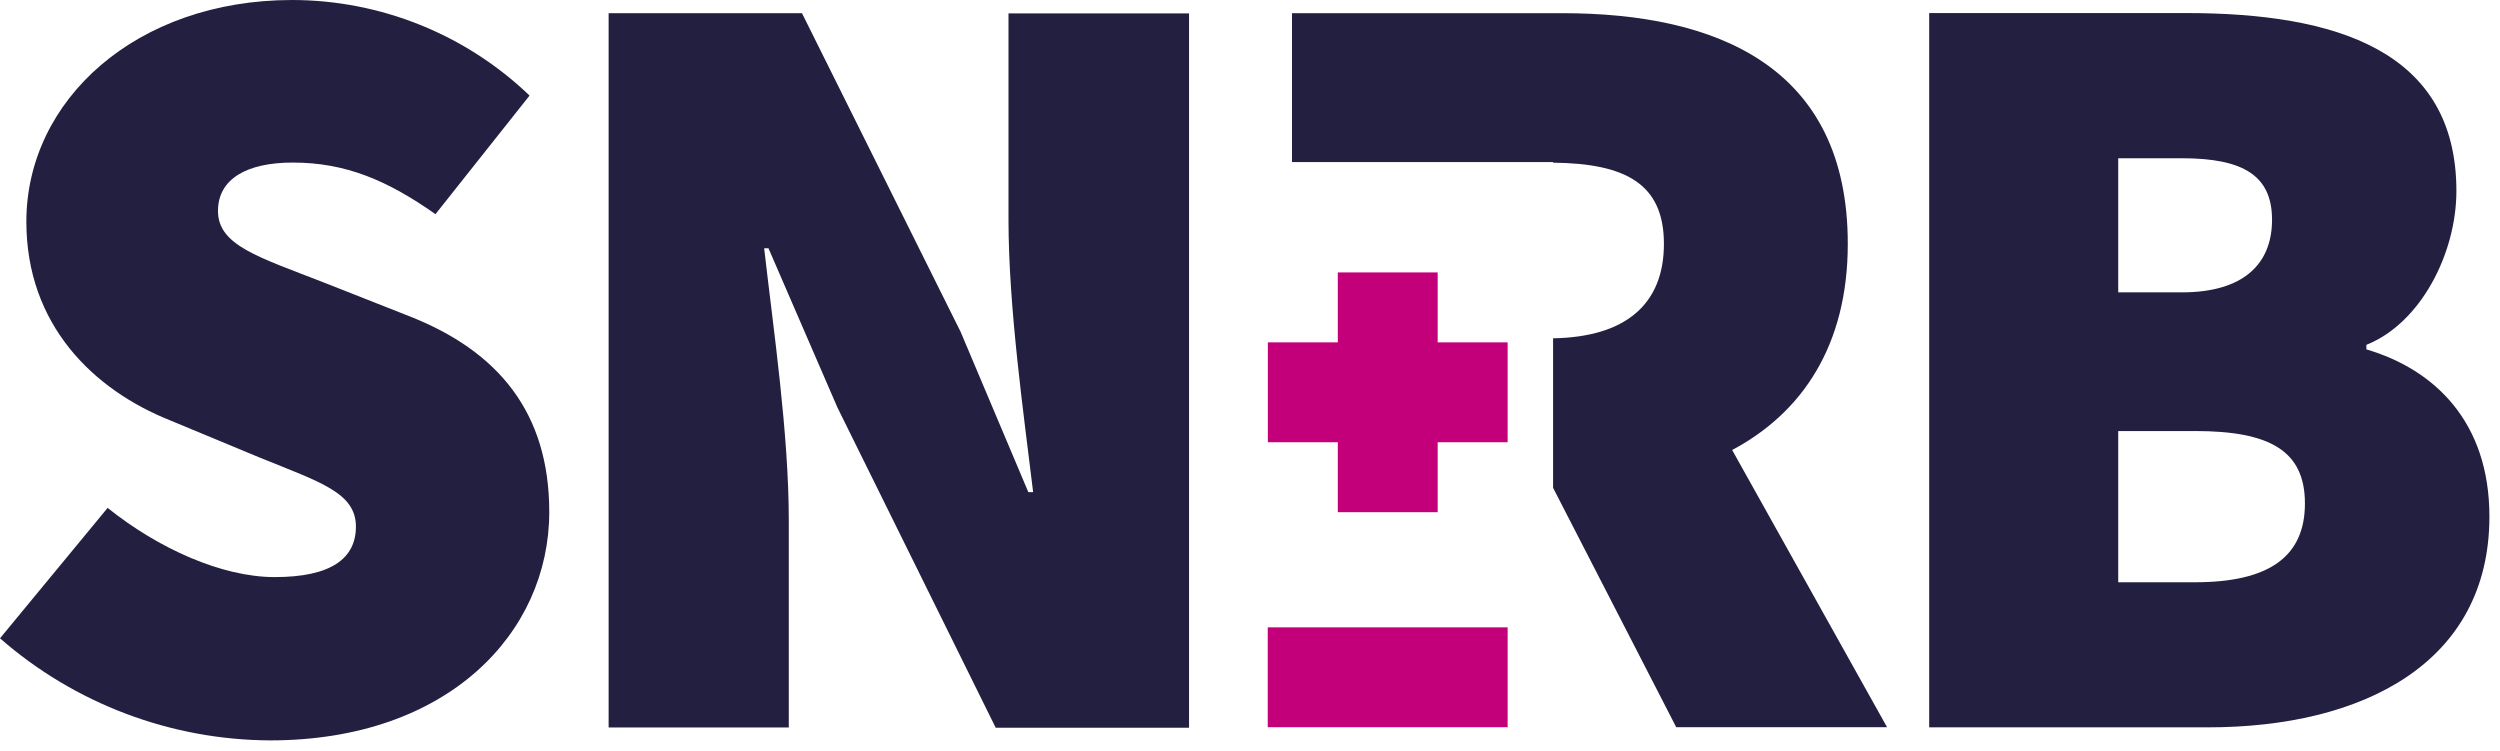
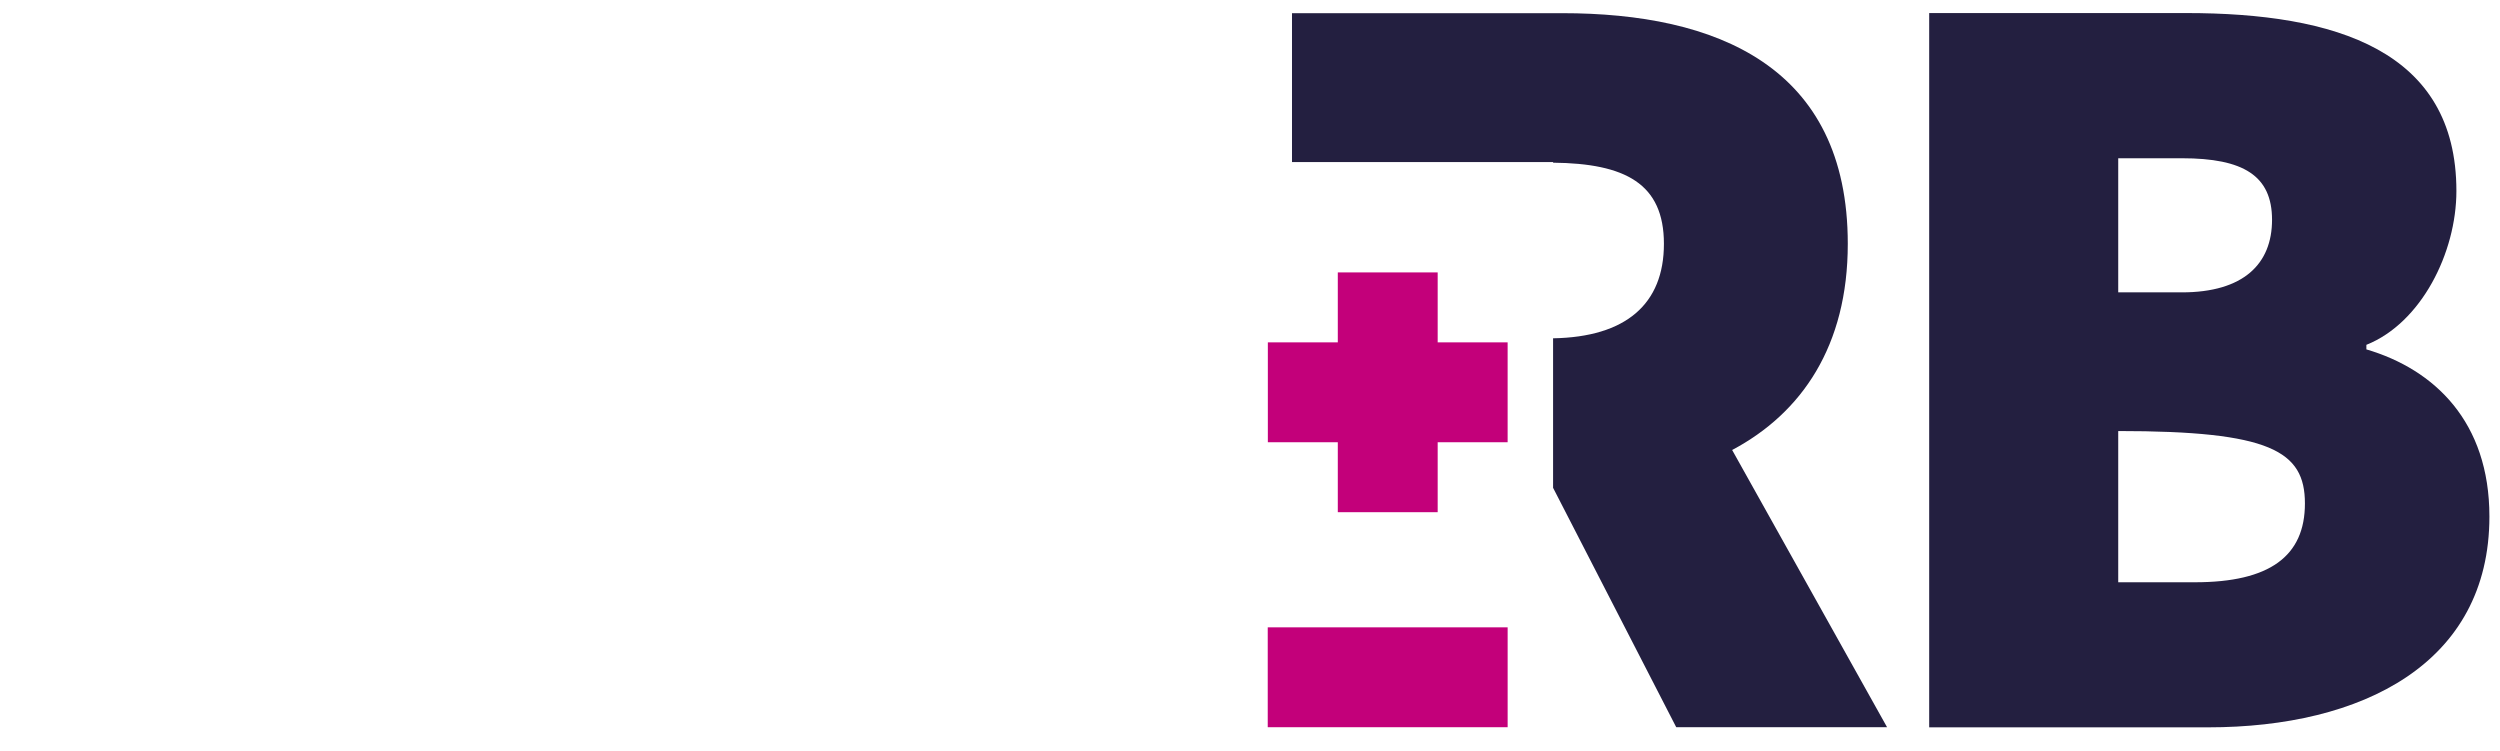
<svg xmlns="http://www.w3.org/2000/svg" width="203" height="61" viewBox="0 0 203 61" fill="none">
-   <path d="M33.27 25.69L26.27 22.93C21 20.87 17.7 19.93 17.7 17.13C17.7 14.54 20.02 13.2 23.77 13.2C28.05 13.2 31.44 14.63 35.36 17.39L43 7.76C37.815 2.79 30.913 0.011 23.73 0C11.06 0 2.14 8.12 2.14 18C2.14 26.38 7.58 31.65 13.83 34.14L21.05 37.14C25.96 39.14 28.9 39.99 28.9 42.76C28.9 45.34 26.9 46.86 22.3 46.86C18.02 46.86 12.85 44.54 8.74 41.24L0 51.83C6.078 57.142 13.868 60.085 21.94 60.12C36.39 60.12 44.6 51.38 44.6 41.57C44.6 33.54 40.5 28.54 33.27 25.69Z" fill="#231F40" />
-   <path d="M81.89 17.84C81.89 24.98 83.14 33.72 83.89 39.96H83.5L78 26.94L65.12 1.07H49.42V59.07H64.05V42.28C64.05 35.15 62.8 26.76 62.05 20.16H62.4L68 33.09L80.85 59.09H96.55V1.09H81.89V17.84Z" fill="#231F40" />
-   <path d="M192.15 28.37V28C196.61 26.22 199.46 20.51 199.46 15.51C199.46 4.09 189.65 1.06 177.52 1.06H156.65V59.06H179.3C191.79 59.06 202.14 53.89 202.14 41.94C202.14 34.25 197.68 30 192.15 28.37ZM172 12.85H177.17C182.17 12.85 184.49 14.27 184.49 17.85C184.49 21.43 182.17 23.74 177.17 23.74H172V12.85ZM178.24 47.28H172V35H178.24C184.31 35 187.16 36.6 187.16 40.88C187.16 45.16 184.3 47.28 178.23 47.28H178.24Z" fill="#231F40" />
+   <path d="M192.15 28.37V28C196.61 26.22 199.46 20.51 199.46 15.51C199.46 4.09 189.65 1.06 177.52 1.06H156.65V59.06H179.3C191.79 59.06 202.14 53.89 202.14 41.94C202.14 34.25 197.68 30 192.15 28.37ZM172 12.85H177.17C182.17 12.85 184.49 14.27 184.49 17.85C184.49 21.43 182.17 23.74 177.17 23.74H172V12.85ZM178.24 47.28H172V35C184.31 35 187.16 36.6 187.16 40.88C187.16 45.16 184.3 47.28 178.23 47.28H178.24Z" fill="#231F40" />
  <path d="M140.65 36.54C146.3 33.54 150.04 28.09 150.04 19.8C150.04 5.35 139.34 1.07 126.85 1.07H104.91V13.16H126.11V13.21C131.96 13.27 135.11 14.9 135.11 19.8C135.11 24.7 132.01 27.37 126.11 27.47V39.61L136.11 59.05H153.23L140.65 36.54Z" fill="#231F40" />
  <path d="M122.419 27.8H116.739V22.12H108.629V27.8H102.949V35.91H108.629V41.59H116.739V35.91H122.419V27.8Z" fill="#C3007A" />
  <path d="M122.42 59.05V50.94H102.94V59.05H122.42Z" fill="#C3007A" />
</svg>